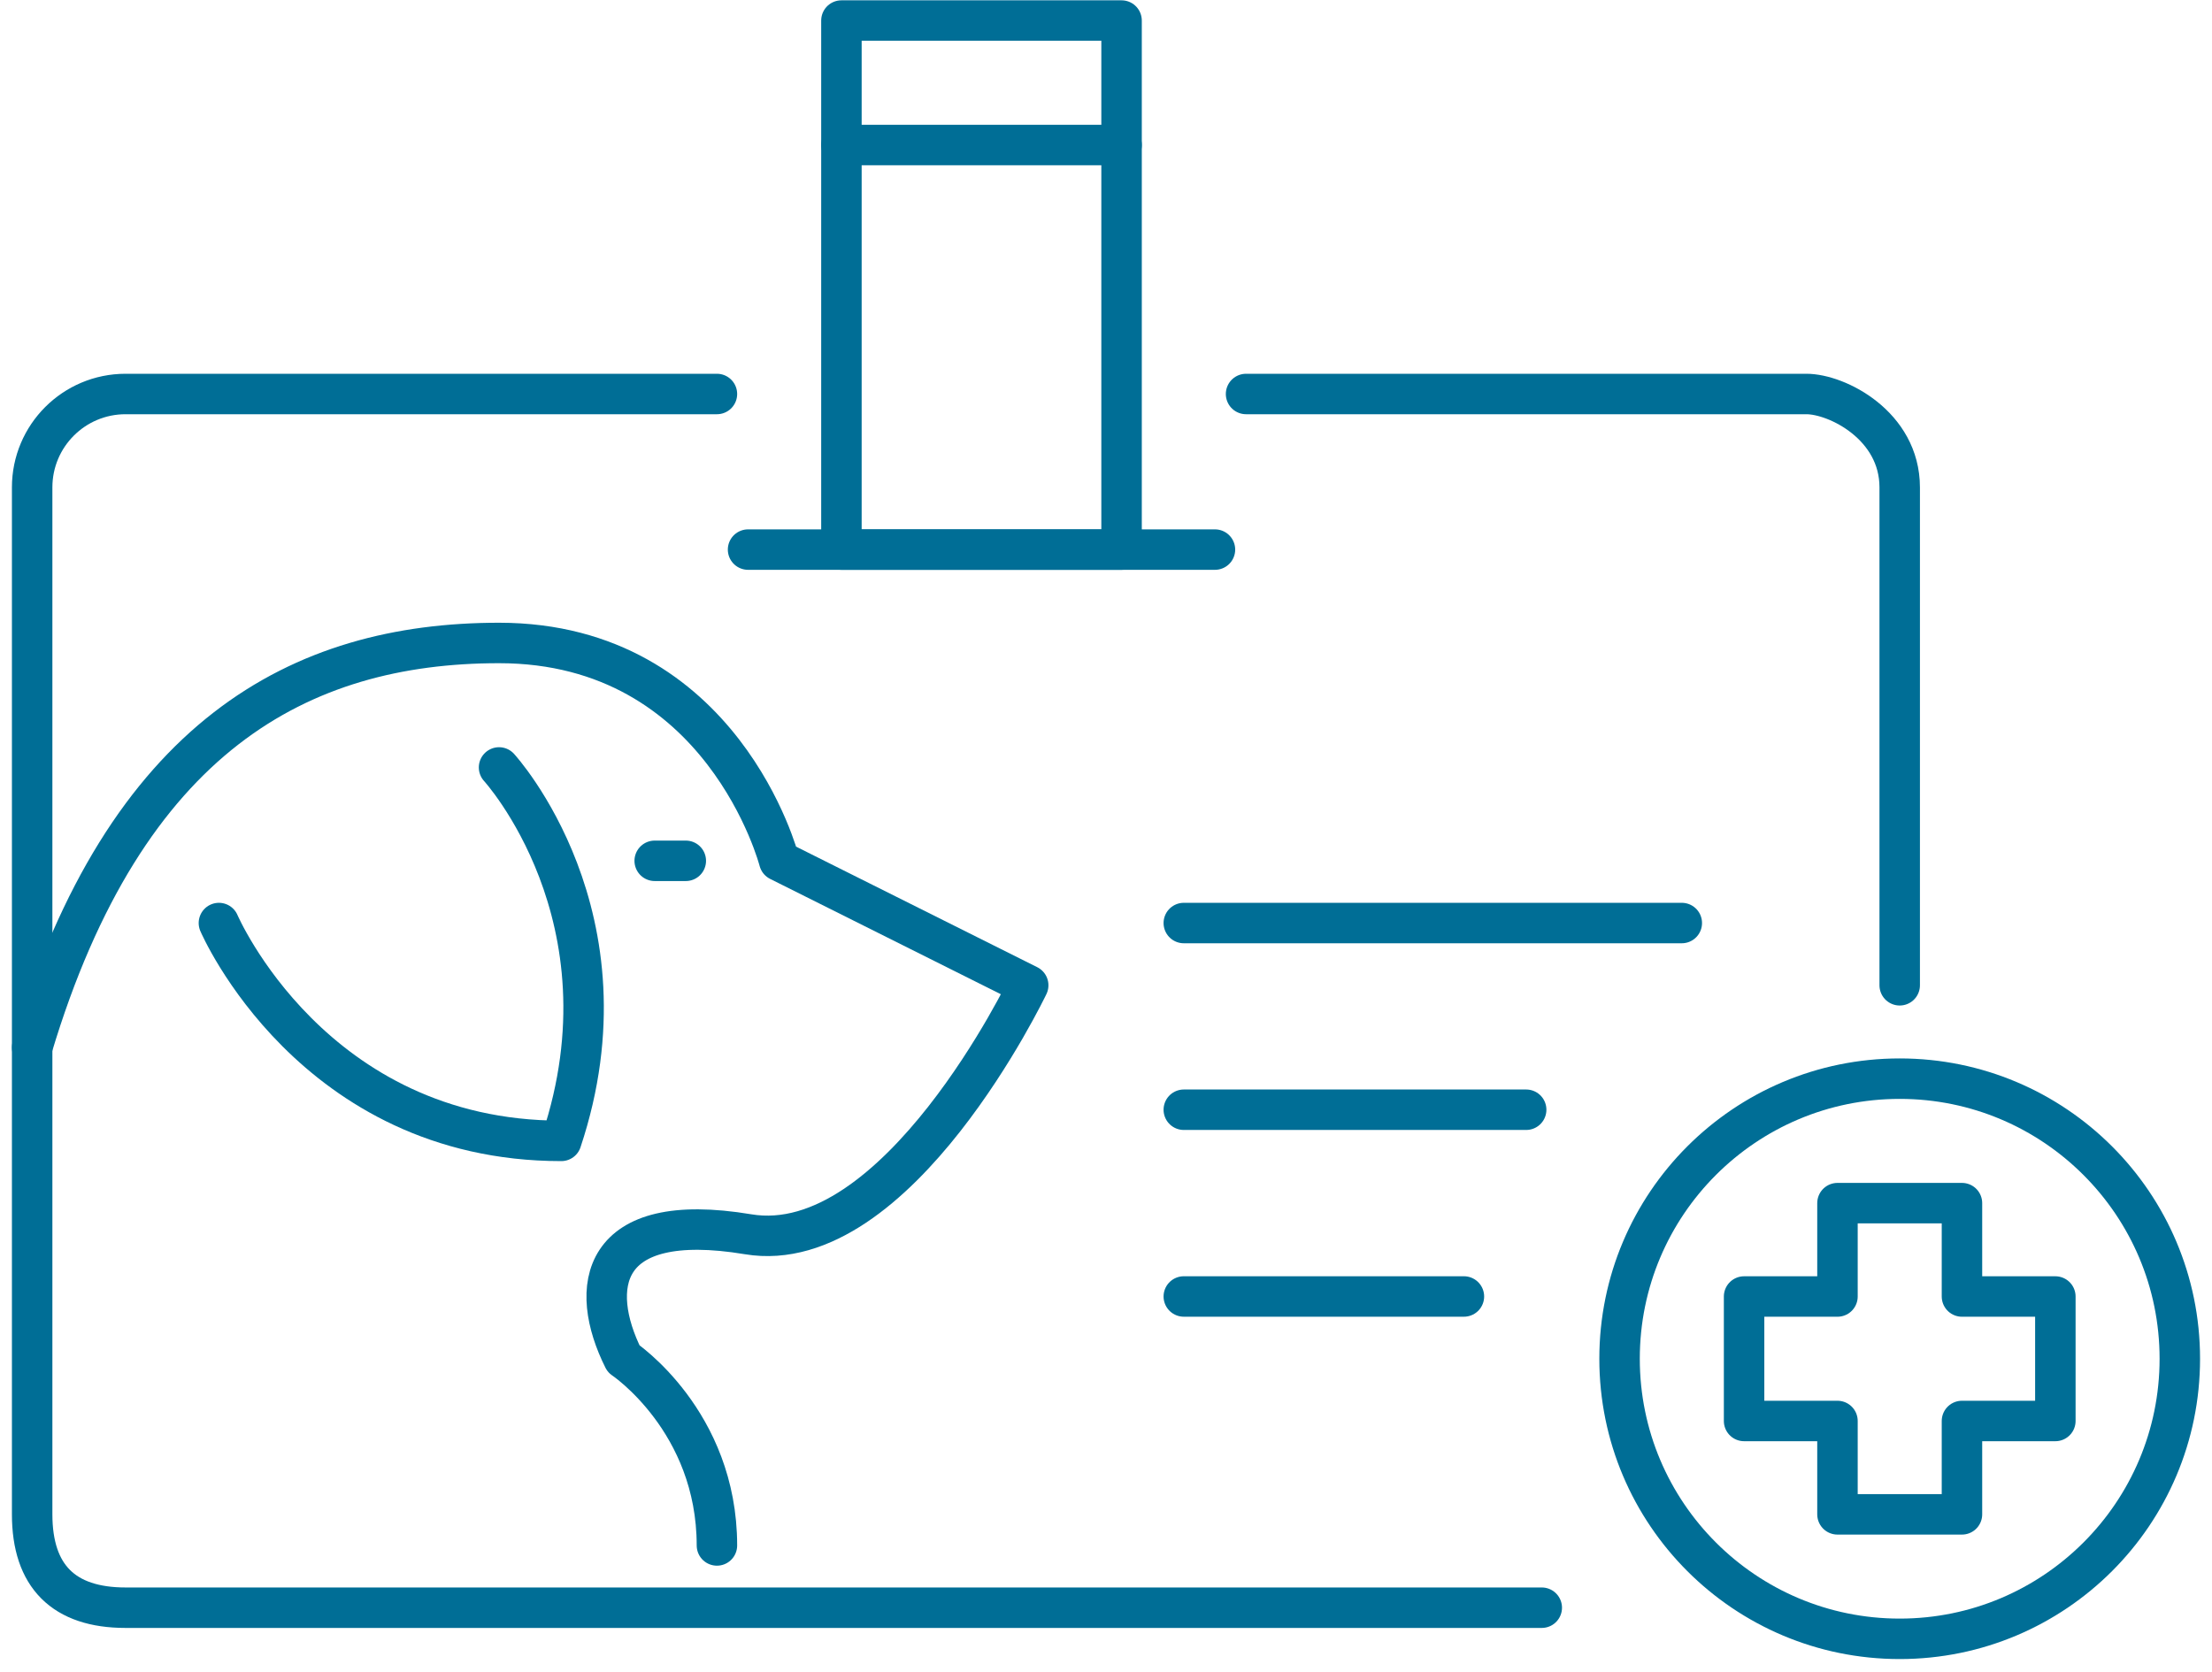
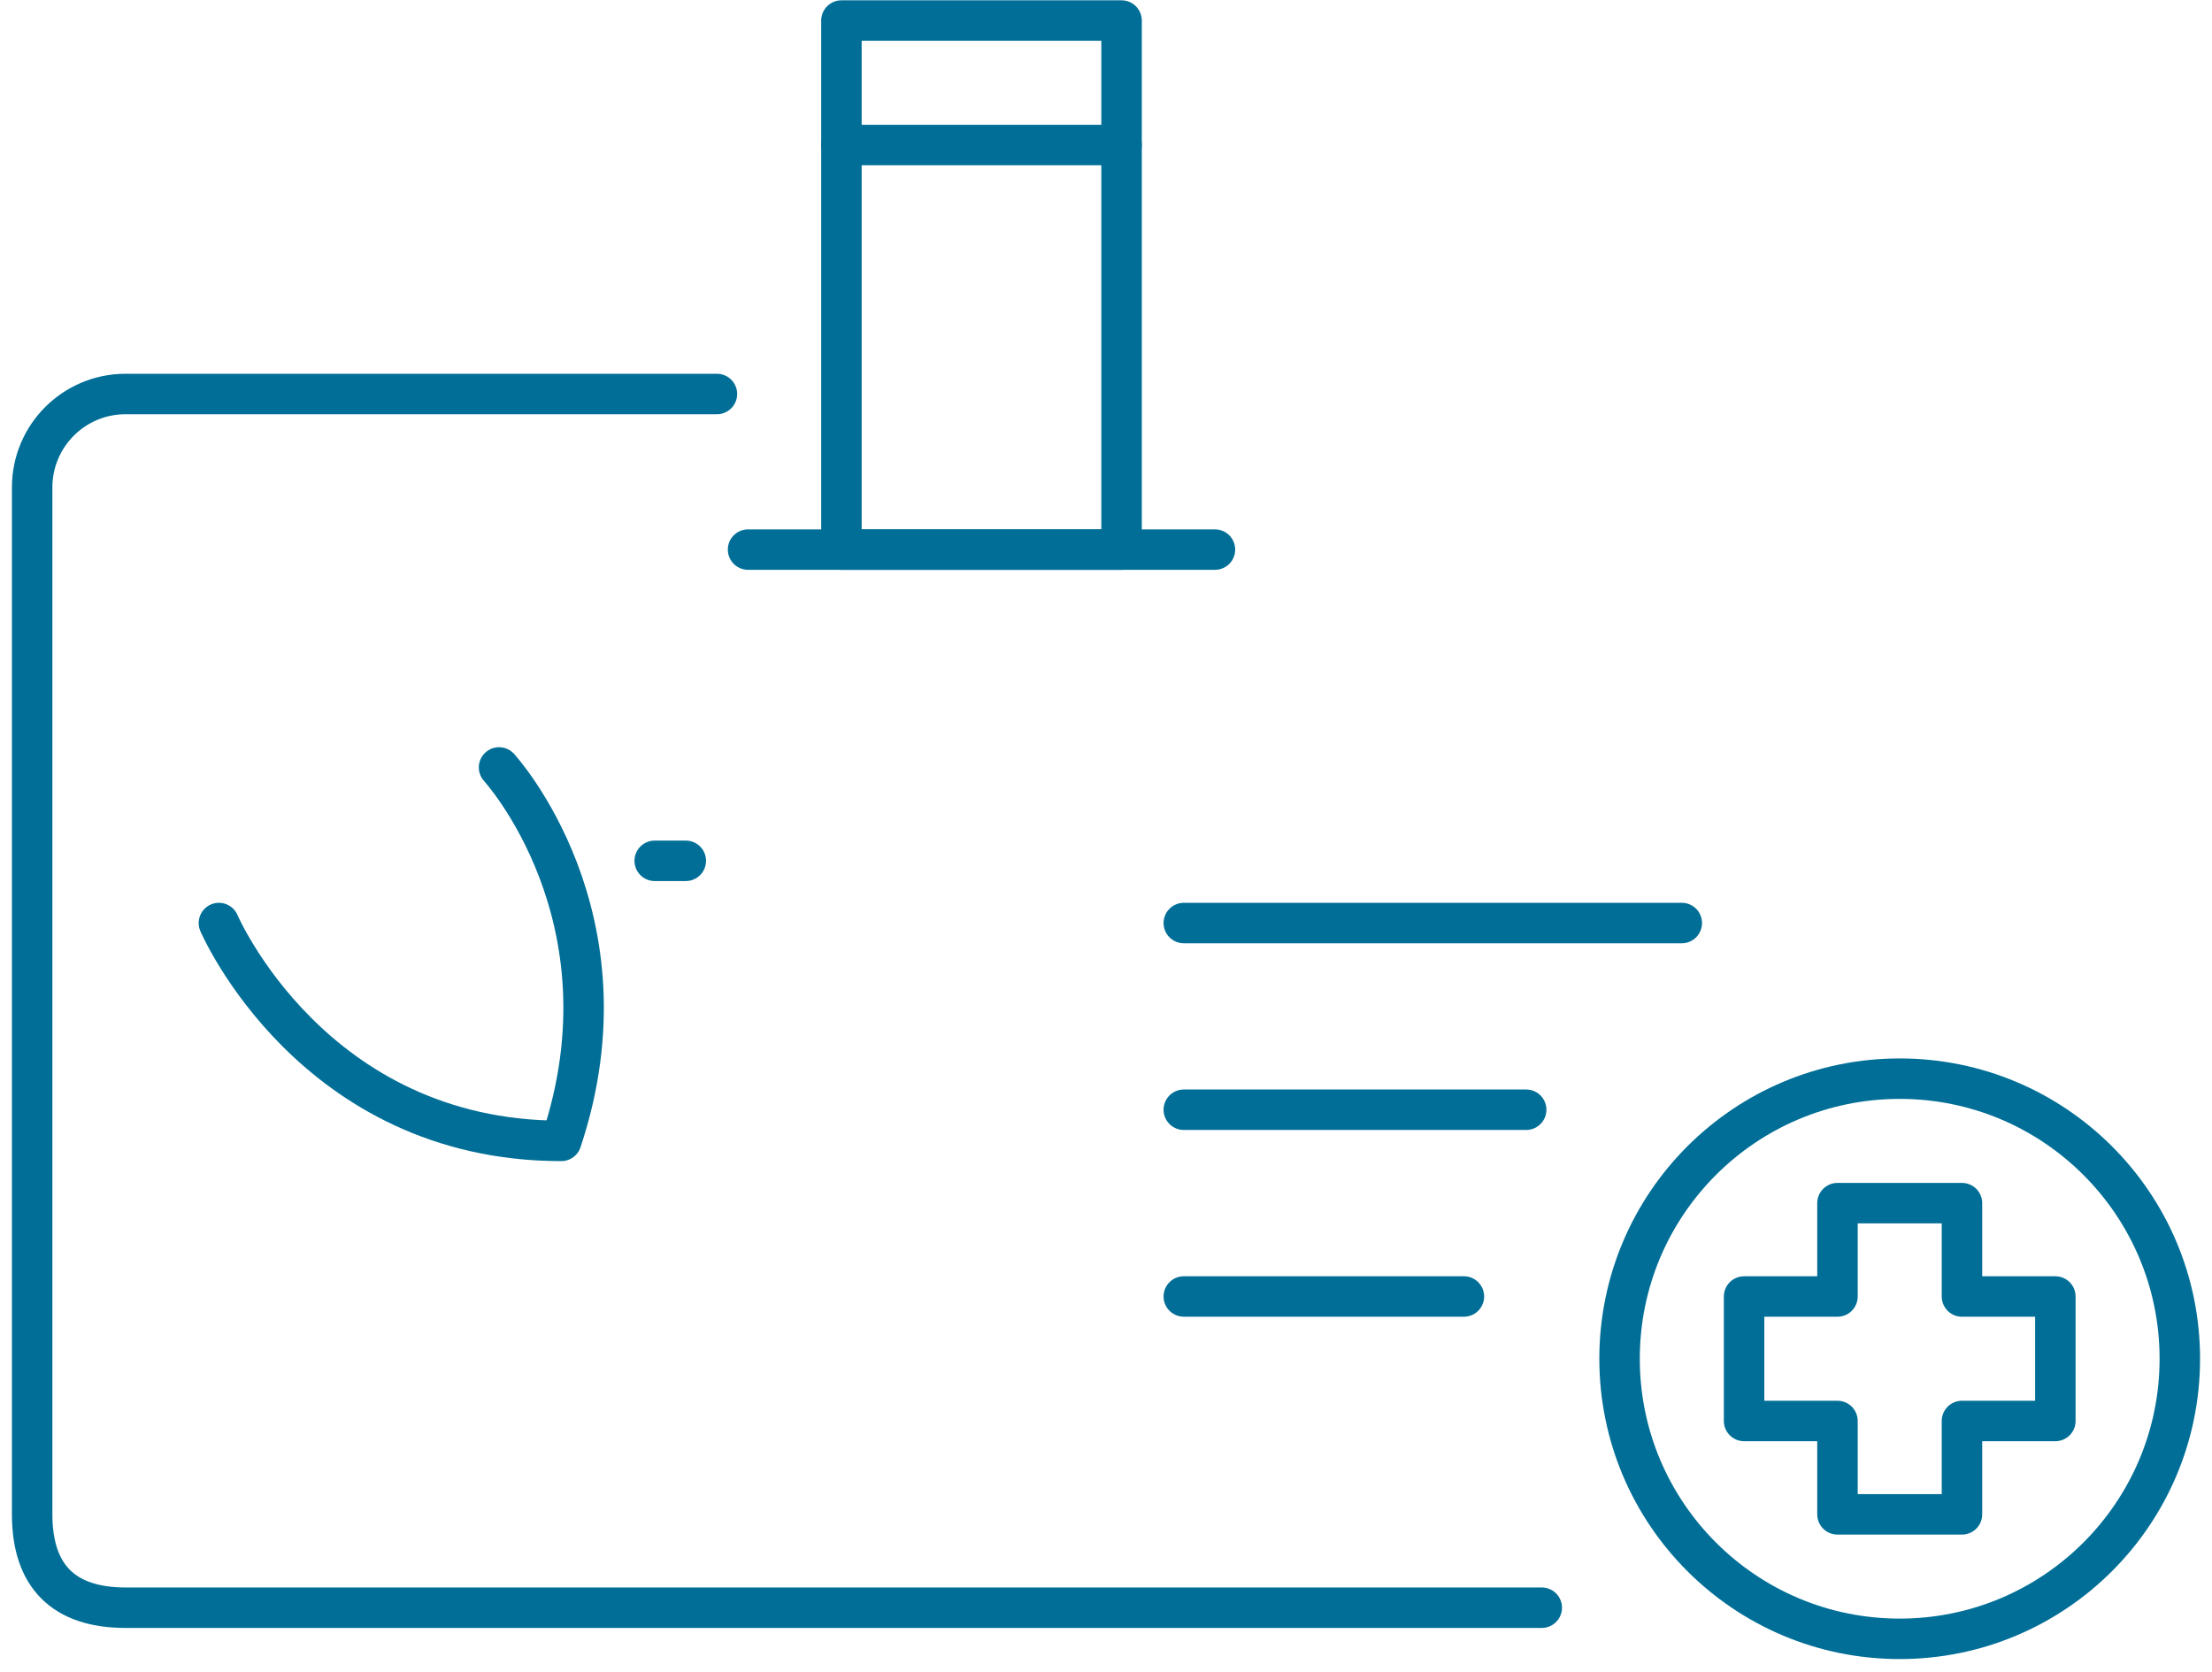
<svg xmlns="http://www.w3.org/2000/svg" width="82" height="62" viewBox="0 0 82 62" fill="none">
  <path d="M43.884 34.223H62.345" stroke="#006E96" stroke-width="1.5" stroke-linecap="round" stroke-linejoin="round" />
  <path d="M43.884 41.145H56.576" stroke="#006E96" stroke-width="1.5" stroke-linecap="round" stroke-linejoin="round" />
  <path d="M43.884 48.069H54.268" stroke="#006E96" stroke-width="1.5" stroke-linecap="round" stroke-linejoin="round" />
-   <path d="M46.192 14.608H66.962C68.102 14.608 70.423 15.776 70.423 18.07V36.531" stroke="#006E96" stroke-width="1.5" stroke-linecap="round" stroke-linejoin="round" />
  <path d="M57.154 59.608H4.654C2.36 59.608 1.192 58.441 1.192 56.146V18.07C1.192 16.158 2.742 14.608 4.654 14.608H26.577" stroke="#006E96" stroke-width="1.5" stroke-linecap="round" stroke-linejoin="round" />
  <path d="M41.577 0.762H31.192V20.377H41.577V0.762Z" stroke="#006E96" stroke-width="1.5" stroke-linecap="round" stroke-linejoin="round" />
  <path d="M27.731 20.377H45.039" stroke="#006E96" stroke-width="1.5" stroke-linecap="round" stroke-linejoin="round" />
  <path d="M31.192 5.377H41.577" stroke="#006E96" stroke-width="1.5" stroke-linecap="round" stroke-linejoin="round" />
  <path d="M70.423 60.762C76.158 60.762 80.807 56.113 80.807 50.378C80.807 44.642 76.158 39.993 70.423 39.993C64.687 39.993 60.038 44.642 60.038 50.378C60.038 56.113 64.687 60.762 70.423 60.762Z" stroke="#006E96" stroke-width="1.5" stroke-linecap="round" stroke-linejoin="round" />
  <path d="M72.731 48.07V44.608H68.116V48.07H64.654V52.685H68.116V56.147H72.731V52.685H76.193V48.07H72.731Z" stroke="#006E96" stroke-width="1.5" stroke-linecap="round" stroke-linejoin="round" />
-   <path d="M1.192 38.839C4.654 27.3 11.116 23.839 18.5 23.839C26.808 23.839 28.885 31.916 28.885 31.916L38.116 36.531C38.116 36.531 33.269 46.685 27.731 45.762C22.192 44.839 21.81 47.766 23.116 50.377C23.116 50.377 26.577 52.685 26.577 57.3" stroke="#006E96" stroke-width="1.5" stroke-linecap="round" stroke-linejoin="round" />
  <path d="M18.5 28.454C18.5 28.454 23.577 33.992 20.808 42.3C11.577 42.3 8.115 34.223 8.115 34.223" stroke="#006E96" stroke-width="1.5" stroke-linecap="round" stroke-linejoin="round" />
  <path d="M25.423 31.916H24.27" stroke="#006E96" stroke-width="1.5" stroke-linecap="round" stroke-linejoin="round" />
</svg>